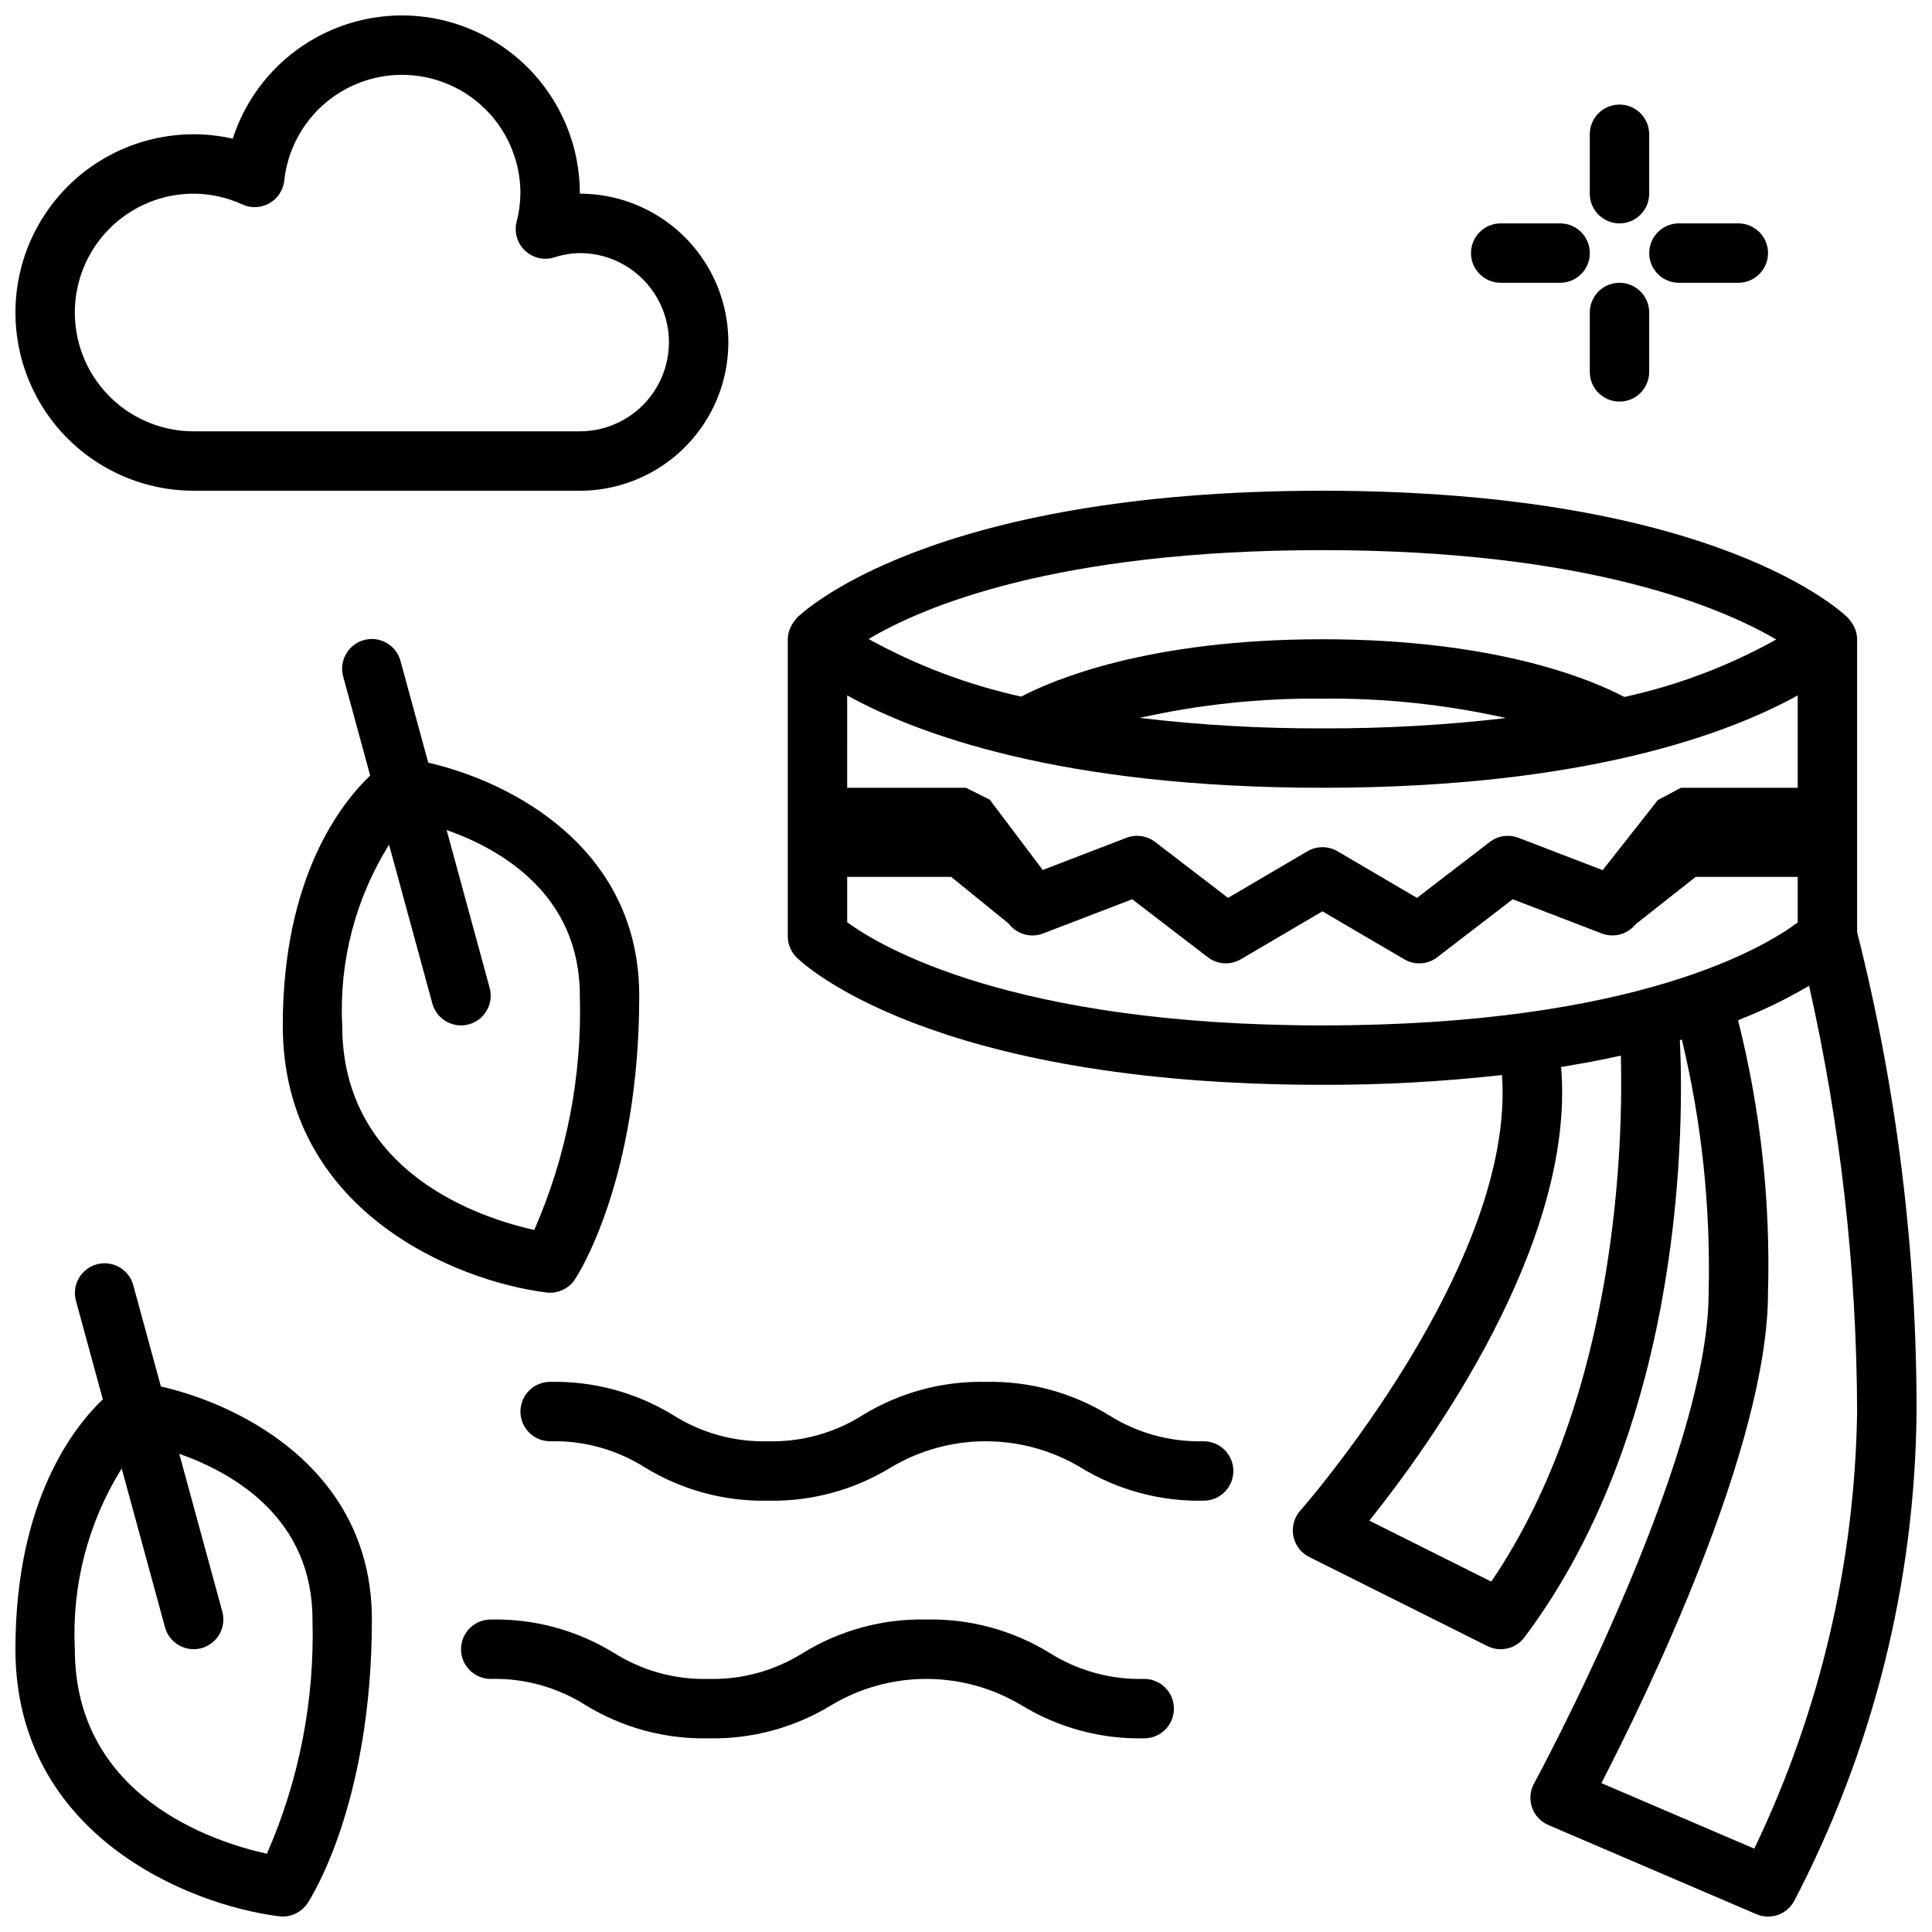
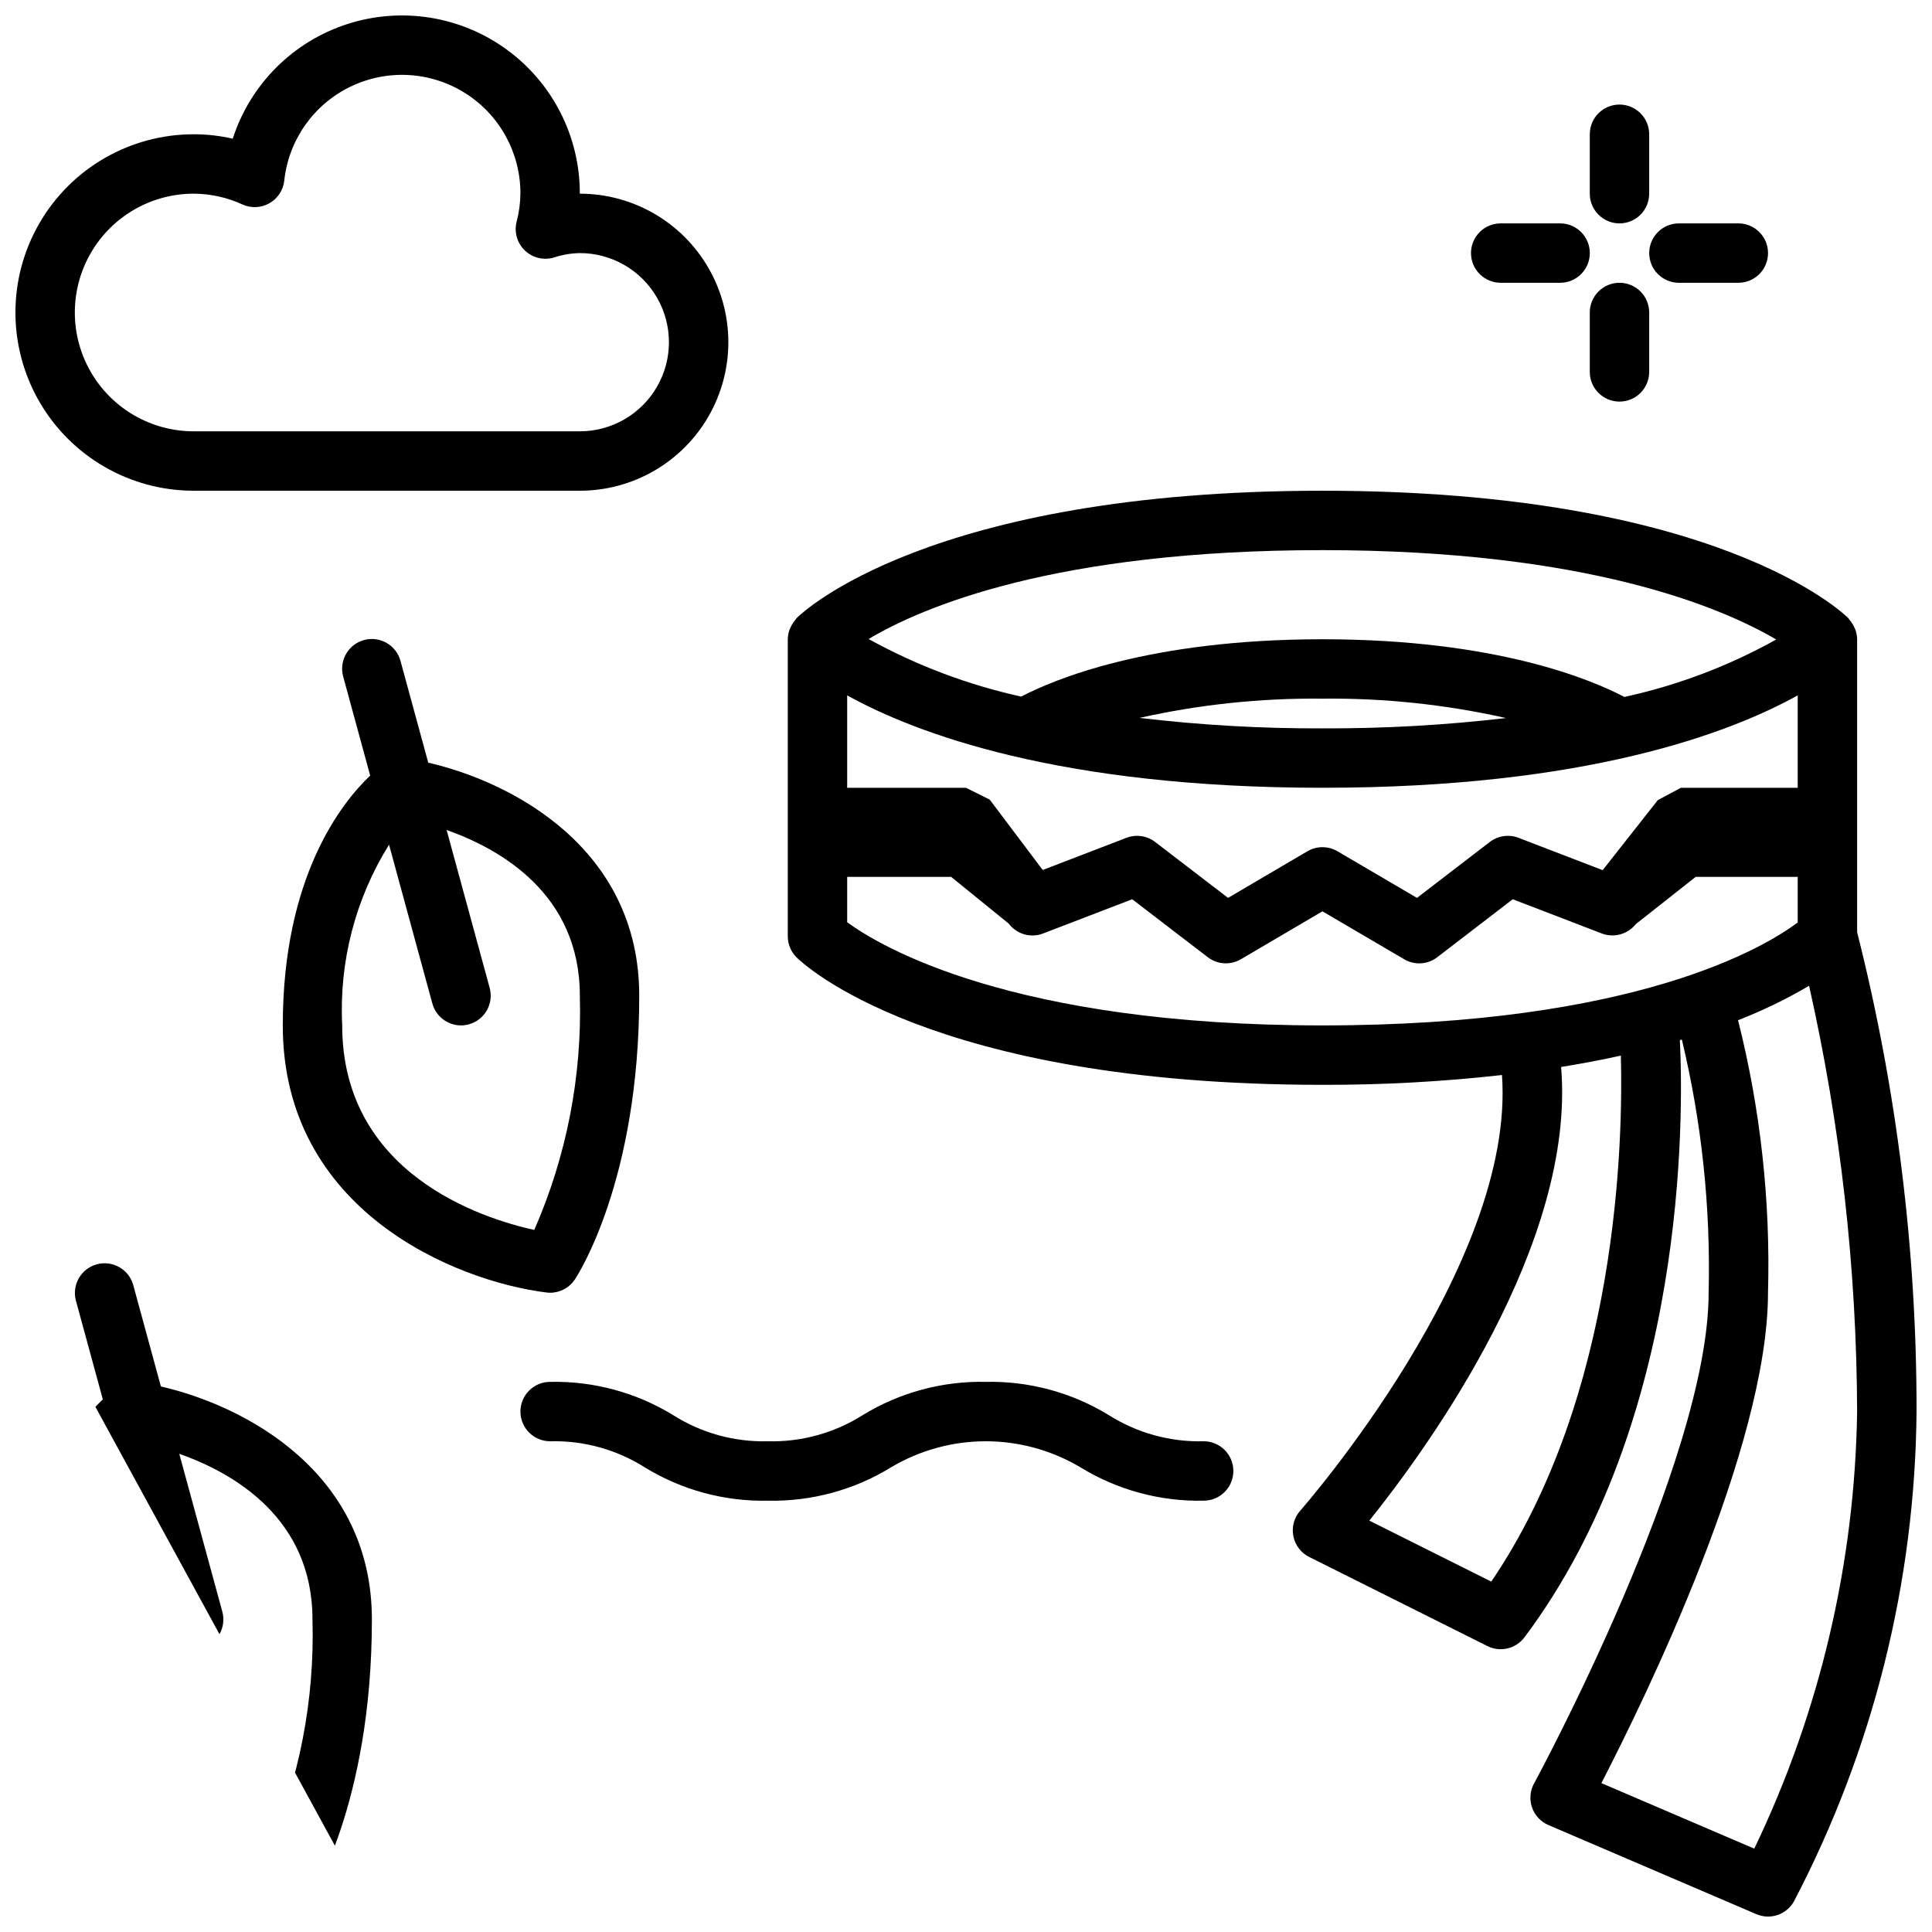
<svg xmlns="http://www.w3.org/2000/svg" width="800px" height="800px" version="1.1" viewBox="144 144 512 512">
  <defs>
    <clipPath id="c">
      <path d="m352 274h299.9v377.9h-299.9z" />
    </clipPath>
    <clipPath id="b">
-       <path d="m148.09 478h94.906v173.9h-94.906z" />
+       <path d="m148.09 478h94.906v173.9z" />
    </clipPath>
    <clipPath id="a">
      <path d="m148.09 148.09h189.91v126.91h-189.91z" />
    </clipPath>
  </defs>
  <g clip-path="url(#c)">
    <path d="m636.16 391.05v-77.641c-0.016-0.918-0.191-1.824-0.523-2.68-0.098-0.238-0.207-0.469-0.328-0.695-0.312-0.652-0.715-1.254-1.191-1.793-0.109-0.121-0.148-0.281-0.266-0.398-1.375-1.383-34.992-33.793-139.39-33.793-104.4 0-138.02 32.41-139.39 33.793-0.117 0.117-0.156 0.273-0.266 0.398h0.004c-0.477 0.539-0.879 1.145-1.191 1.793-0.121 0.227-0.23 0.457-0.328 0.695-0.332 0.855-0.508 1.762-0.523 2.68v78.719c0 2.09 0.832 4.09 2.309 5.566 1.375 1.383 34.992 33.797 139.39 33.797 15.895 0.039 31.777-0.828 47.57-2.598 3.656 50.297-52.867 114.78-53.457 115.45-1.621 1.832-2.301 4.312-1.836 6.719 0.461 2.402 2.016 4.453 4.203 5.551l47.23 23.617h0.004c3.402 1.699 7.535 0.723 9.816-2.324 43.09-57.449 42.164-138.23 41.188-158.26l0.523-0.156v0.004c5.273 21.961 7.66 44.52 7.098 67.102 0 44.672-45.809 129.2-46.27 130.06h-0.004c-1.062 1.945-1.254 4.25-0.527 6.344 0.723 2.098 2.301 3.785 4.34 4.656l55.105 23.617c3.676 1.578 7.949 0.145 9.934-3.328 20.988-40.094 32.137-84.605 32.523-129.86 0.043-42.832-5.246-85.504-15.742-127.03zm-267.65-62.766c18.059 10.016 56.203 24.484 125.95 24.484 69.75 0 107.89-14.469 125.95-24.484v24.484h-30.941l-6.129 3.266-14.621 18.566-22.301-8.57c-2.559-0.984-5.445-0.566-7.617 1.105l-19.289 14.816-21.07-12.355c-2.461-1.445-5.512-1.445-7.973 0l-21.023 12.355-19.328-14.82v-0.004c-2.176-1.66-5.055-2.074-7.609-1.098l-22.18 8.527-14.047-18.648-6.285-3.141h-31.488zm77.48 5.965c15.906-3.559 32.172-5.269 48.469-5.098 16.363-0.176 32.688 1.551 48.648 5.141-16.145 1.887-32.391 2.797-48.648 2.734-16.195 0.062-32.383-0.867-48.469-2.777zm168.73-20.777-0.004 0.004c-12.594 7.027-26.156 12.156-40.25 15.223-8.305-4.387-33.605-15.289-80.008-15.289-46.07 0-71.352 10.75-79.836 15.199h0.004c-14.141-3.121-27.758-8.262-40.43-15.262 14.227-8.473 49.418-23.555 120.26-23.555 70.227 0 105.83 15.211 120.26 23.684zm-246.21 74.93v-12.016h27.559l15.254 12.383c2.109 2.809 5.828 3.875 9.109 2.613l23.609-9.07 20.035 15.359h-0.004c2.543 1.949 6.016 2.16 8.777 0.539l21.609-12.699 21.664 12.699c2.762 1.641 6.246 1.422 8.781-0.547l19.988-15.352 23.602 9.07h-0.004c3.223 1.227 6.863 0.223 9.004-2.473l15.875-12.523h27.043v12.078c-8.625 6.473-42.82 27.281-125.95 27.281-82.301 0-117.2-20.934-125.95-27.344zm170.69 174.74-32.316-16.16c15.949-19.875 54.75-73.586 50.824-120.22 5.621-0.918 10.93-1.918 15.832-3.012 0.602 22.113-0.617 89.828-34.34 139.39zm69.703 70.77-40.52-17.367c11.652-22.562 44.156-89.129 44.156-129.95 0.684-24.324-1.988-48.633-7.938-72.23 6.512-2.527 12.809-5.578 18.824-9.125 8.34 37.039 12.609 74.879 12.73 112.84-0.582 40.129-9.879 79.652-27.254 115.83z" />
  </g>
  <path d="m218.94 415.74c0 49.086 45.703 67.766 69.871 70.785 0.324 0.043 0.652 0.062 0.977 0.062 2.633 0 5.09-1.312 6.551-3.504 0.699-1.047 17.066-26.16 17.066-75.215 0-39.078-33.762-56.668-55.914-61.75l-7.34-26.91c-0.535-2.031-1.855-3.766-3.676-4.812-1.816-1.051-3.981-1.332-6.004-0.781-2.027 0.551-3.746 1.891-4.781 3.719-1.035 1.824-1.297 3.988-0.73 6.012l7.141 26.188c-7.531 7.16-23.16 26.738-23.16 66.207zm39.637-5.805c0.934 3.426 4.039 5.801 7.59 5.805 0.699 0.004 1.398-0.09 2.074-0.277 2.016-0.547 3.727-1.875 4.766-3.688 1.035-1.809 1.309-3.961 0.762-5.977l-11.41-41.84c14.336 5.062 35.305 17.031 35.305 43.91 0.609 21.332-3.516 42.535-12.078 62.082-13.969-3.082-50.898-14.949-50.898-54.211-0.848-16.855 3.484-33.566 12.414-47.891z" />
  <g clip-path="url(#b)">
    <path d="m186.64 511.43-7.34-26.91c-1.172-4.16-5.477-6.598-9.645-5.465-4.172 1.137-6.644 5.422-5.547 9.602l7.141 26.188c-7.531 7.16-23.16 26.738-23.16 66.207 0 49.086 45.703 67.766 69.871 70.785 0.324 0.043 0.652 0.062 0.977 0.062 2.633 0 5.09-1.312 6.551-3.504 0.699-1.047 17.066-26.16 17.066-75.215 0-39.078-33.762-56.668-55.914-61.75zm28.094 123.83c-13.969-3.082-50.902-14.949-50.902-54.211-0.844-16.855 3.488-33.566 12.418-47.891l11.477 42.086c0.93 3.426 4.039 5.801 7.586 5.805 0.703 0.004 1.402-0.09 2.078-0.277 2.016-0.547 3.727-1.875 4.766-3.688 1.035-1.809 1.309-3.961 0.762-5.977l-11.41-41.836c14.336 5.059 35.301 17.027 35.301 43.906 0.609 21.332-3.512 42.535-12.074 62.082z" />
  </g>
  <g clip-path="url(#a)">
    <path d="m195.32 274.05h102.34c14.059 0 27.055-7.504 34.086-19.68 7.031-12.18 7.031-27.184 0-39.359-7.031-12.18-20.027-19.684-34.086-19.684 0.031-15.109-7.184-29.32-19.402-38.211-12.215-8.891-27.957-11.383-42.324-6.703-14.367 4.68-25.617 15.965-30.258 30.348-3.394-0.785-6.867-1.18-10.355-1.176-16.871 0-32.465 9.004-40.902 23.617s-8.438 32.617 0 47.23c8.438 14.613 24.031 23.617 40.902 23.617zm0-78.723c4.469 0.016 8.879 0.992 12.934 2.863 2.297 1.039 4.953 0.918 7.148-0.332 2.191-1.25 3.652-3.473 3.93-5.981 1.152-10.766 7.773-20.176 17.516-24.895 9.742-4.723 21.23-4.09 30.395 1.676 9.164 5.762 14.707 15.844 14.672 26.668-0.031 2.531-0.375 5.051-1.023 7.496-0.672 2.75 0.18 5.648 2.238 7.594 2.055 1.945 4.996 2.641 7.703 1.816 2.203-0.727 4.504-1.117 6.828-1.16 8.434 0 16.23 4.5 20.449 11.809 4.219 7.305 4.219 16.309 0 23.613-4.219 7.309-12.016 11.809-20.449 11.809h-102.34c-11.246 0-21.645-6-27.27-15.742-5.625-9.742-5.625-21.746 0-31.488 5.625-9.742 16.023-15.746 27.27-15.746z" />
  </g>
  <path d="m462.98 525.95c-8.871 0.23-17.605-2.176-25.109-6.91-9.805-6.012-21.133-9.078-32.633-8.832-11.504-0.246-22.836 2.816-32.641 8.832-7.5 4.734-16.234 7.141-25.102 6.91-8.859 0.23-17.586-2.176-25.074-6.91-9.805-6.012-21.129-9.078-32.629-8.832-4.348 0-7.871 3.523-7.871 7.871s3.523 7.871 7.871 7.871c8.859-0.227 17.586 2.176 25.078 6.914 9.801 6.012 21.129 9.078 32.625 8.832 11.5 0.246 22.828-2.82 32.633-8.832 7.594-4.523 16.266-6.914 25.105-6.914 8.836 0 17.512 2.391 25.102 6.914 9.809 6.012 21.141 9.078 32.645 8.832 4.348 0 7.871-3.523 7.871-7.871 0-4.348-3.523-7.875-7.871-7.875z" />
-   <path d="m447.23 588.93c-8.867 0.23-17.605-2.176-25.105-6.91-9.809-6.012-21.137-9.078-32.637-8.832-11.5-0.25-22.832 2.816-32.641 8.832-7.5 4.734-16.234 7.141-25.098 6.91-8.859 0.23-17.586-2.176-25.078-6.91-9.805-6.012-21.129-9.078-32.625-8.832-4.348 0-7.871 3.523-7.871 7.871 0 4.348 3.523 7.871 7.871 7.871 8.859-0.227 17.586 2.176 25.074 6.914 9.805 6.012 21.129 9.078 32.629 8.832 11.5 0.246 22.828-2.82 32.633-8.832 7.594-4.523 16.266-6.914 25.102-6.914 8.84 0 17.512 2.391 25.105 6.914 9.809 6.012 21.137 9.078 32.641 8.832 4.348 0 7.871-3.523 7.871-7.871 0-4.348-3.523-7.875-7.871-7.875z" />
  <path d="m573.18 203.2c2.086 0 4.09-0.828 5.566-2.305 1.477-1.477 2.305-3.481 2.305-5.57v-15.742c0-4.348-3.523-7.871-7.871-7.871s-7.871 3.523-7.871 7.871v15.742c-0.004 2.09 0.828 4.094 2.305 5.57 1.477 1.477 3.477 2.305 5.566 2.305z" />
  <path d="m573.18 218.94c-2.09 0-4.09 0.828-5.566 2.305-1.477 1.477-2.309 3.481-2.305 5.566v15.746c0 4.348 3.523 7.871 7.871 7.871s7.871-3.523 7.871-7.871v-15.746c0-2.086-0.828-4.09-2.305-5.566-1.477-1.477-3.481-2.305-5.566-2.305z" />
  <path d="m588.93 218.94h15.746c4.348 0 7.871-3.523 7.871-7.871 0-4.348-3.523-7.871-7.871-7.871h-15.746c-4.348 0-7.871 3.523-7.871 7.871 0 4.348 3.523 7.871 7.871 7.871z" />
  <path d="m541.7 218.94h15.742c4.348 0 7.875-3.523 7.875-7.871 0-4.348-3.527-7.871-7.875-7.871h-15.742c-4.348 0-7.871 3.523-7.871 7.871 0 4.348 3.523 7.871 7.871 7.871z" />
</svg>